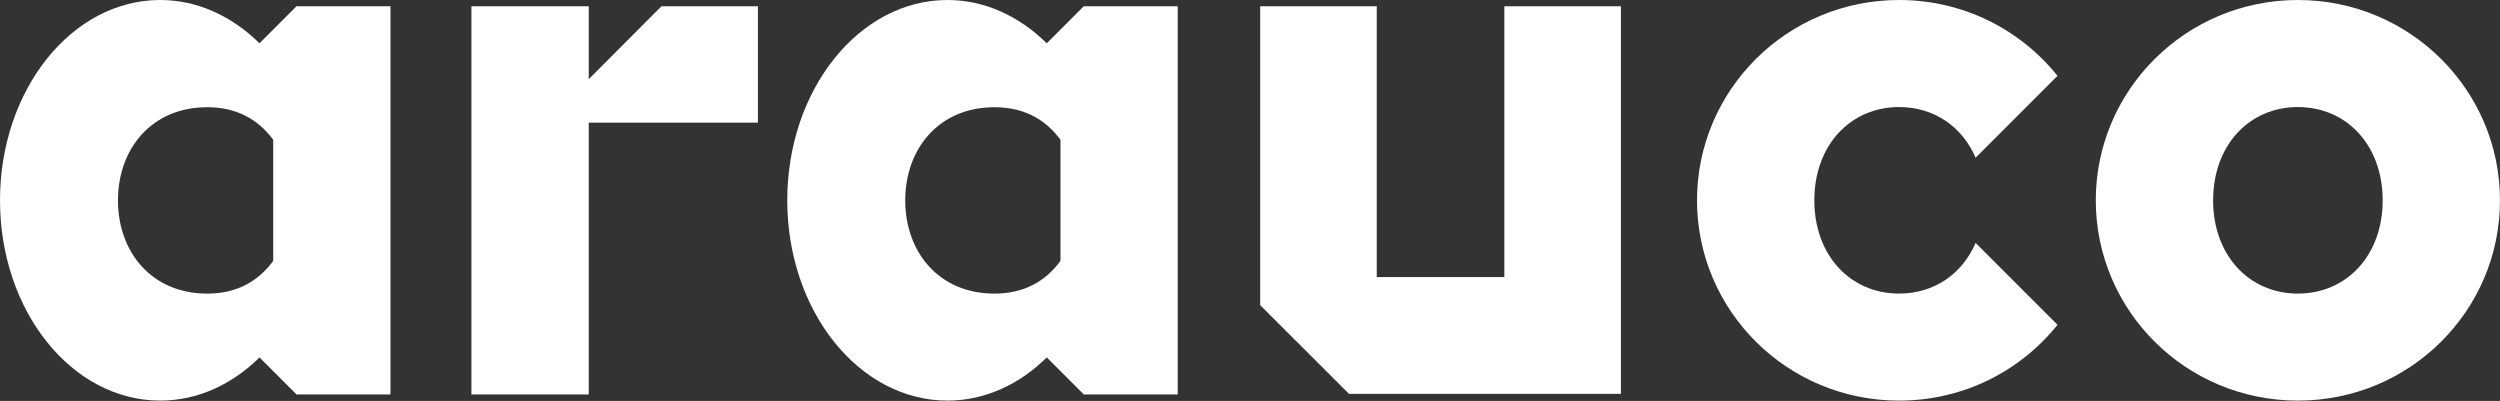
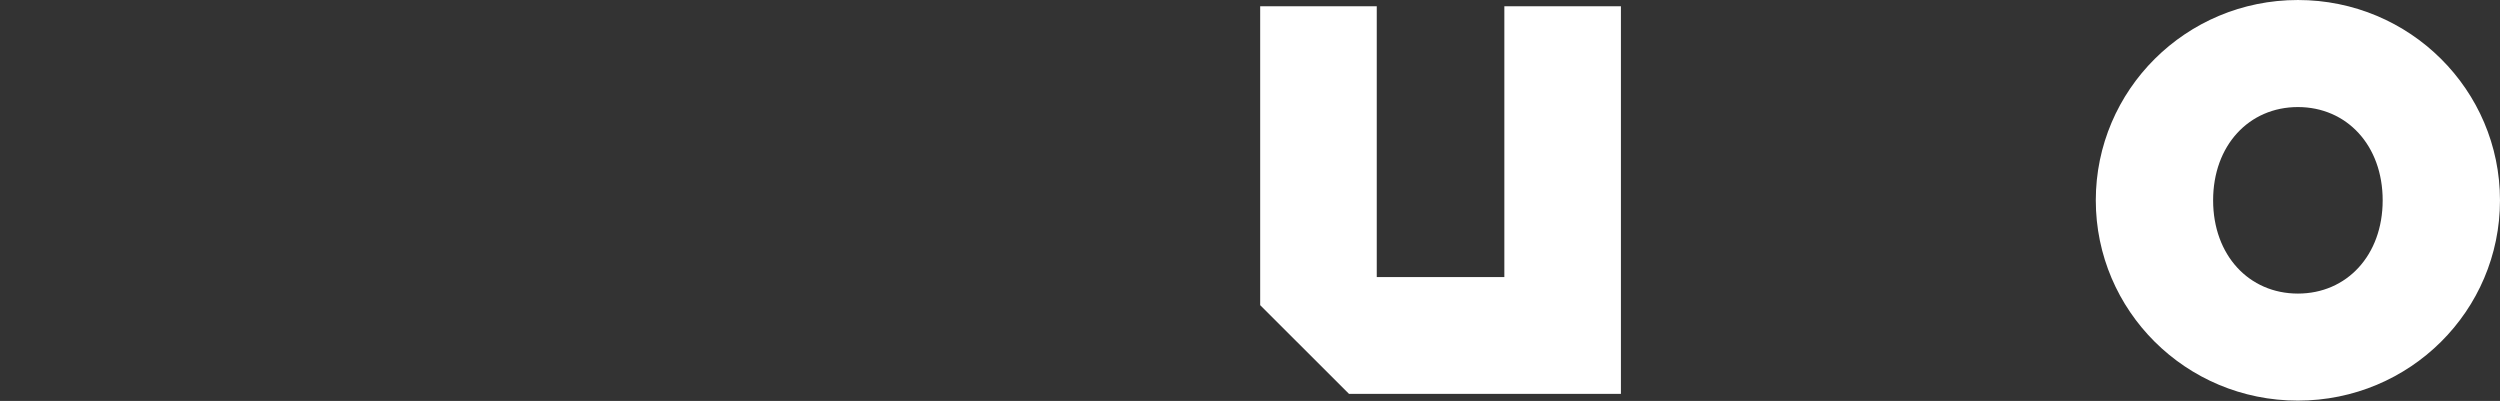
<svg xmlns="http://www.w3.org/2000/svg" width="318" height="51" viewBox="0 0 318 51" fill="none">
  <rect x="0" y="0" width="318" height="51" fill="#333333" stroke="none" />
  <path d="M160.295 38.817V0.796H175.123V35.239H191.353V0.796H206.181V50.104H171.597L160.295 38.817Z" fill="white" />
  <path d="M292.292 0.001C278.029 0.001 266.585 11.466 266.585 25.481C266.585 39.511 278.029 50.958 292.292 50.958C306.554 50.958 317.998 39.511 317.998 25.481C317.998 11.466 306.554 0.001 292.292 0.001ZM292.293 37.343C286.08 37.343 281.509 32.471 281.509 25.481C281.509 18.491 286.08 13.618 292.293 13.618C298.507 13.618 303.076 18.489 303.076 25.481C303.076 32.473 298.507 37.343 292.293 37.343Z" fill="white" />
-   <path d="M241.567 37.343C235.354 37.343 230.783 32.471 230.783 25.481C230.783 18.491 235.354 13.618 241.567 13.618C246.002 13.618 249.6 16.099 251.296 20.063L261.71 9.647C257.011 3.778 249.754 0.001 241.567 0.001C227.305 0.001 215.861 11.466 215.861 25.481C215.861 39.511 227.305 50.958 241.567 50.958C249.756 50.958 257.016 47.184 261.714 41.315L251.297 30.897C249.6 34.86 246.002 37.343 241.567 37.343Z" fill="white" />
-   <path d="M74.889 10.07V0.796H59.966V50.172H74.889V15.602H96.407V0.796H84.142L74.889 10.07Z" fill="white" />
-   <path d="M33.004 5.509V5.506C29.531 2.084 25.15 0 20.38 0C9.118 0 0 11.43 0 25.488C0 39.544 9.118 50.956 20.38 50.956C25.148 50.956 29.531 48.893 33.004 45.47V45.461L37.72 50.173H49.667V0.796H37.712L33.004 5.509ZM34.753 33.188C32.79 35.855 30.026 37.347 26.357 37.347C19.244 37.347 15.005 32.012 15.005 25.485C15.005 18.973 19.244 13.638 26.357 13.638C30.026 13.638 32.79 15.113 34.753 17.779V33.188Z" fill="white" />
-   <path d="M133.144 5.509V5.506C129.671 2.084 125.289 0 120.52 0C109.258 0 100.14 11.43 100.14 25.488C100.14 39.544 109.258 50.956 120.52 50.956C125.288 50.956 129.671 48.893 133.144 45.47V45.461L137.86 50.173H149.807V0.796H137.852L133.144 5.509ZM134.892 33.188C132.93 35.855 130.166 37.347 126.496 37.347C119.384 37.347 115.146 32.012 115.146 25.485C115.146 18.973 119.385 13.638 126.496 13.638C130.166 13.638 132.93 15.113 134.892 17.779V33.188Z" fill="white" />
</svg>